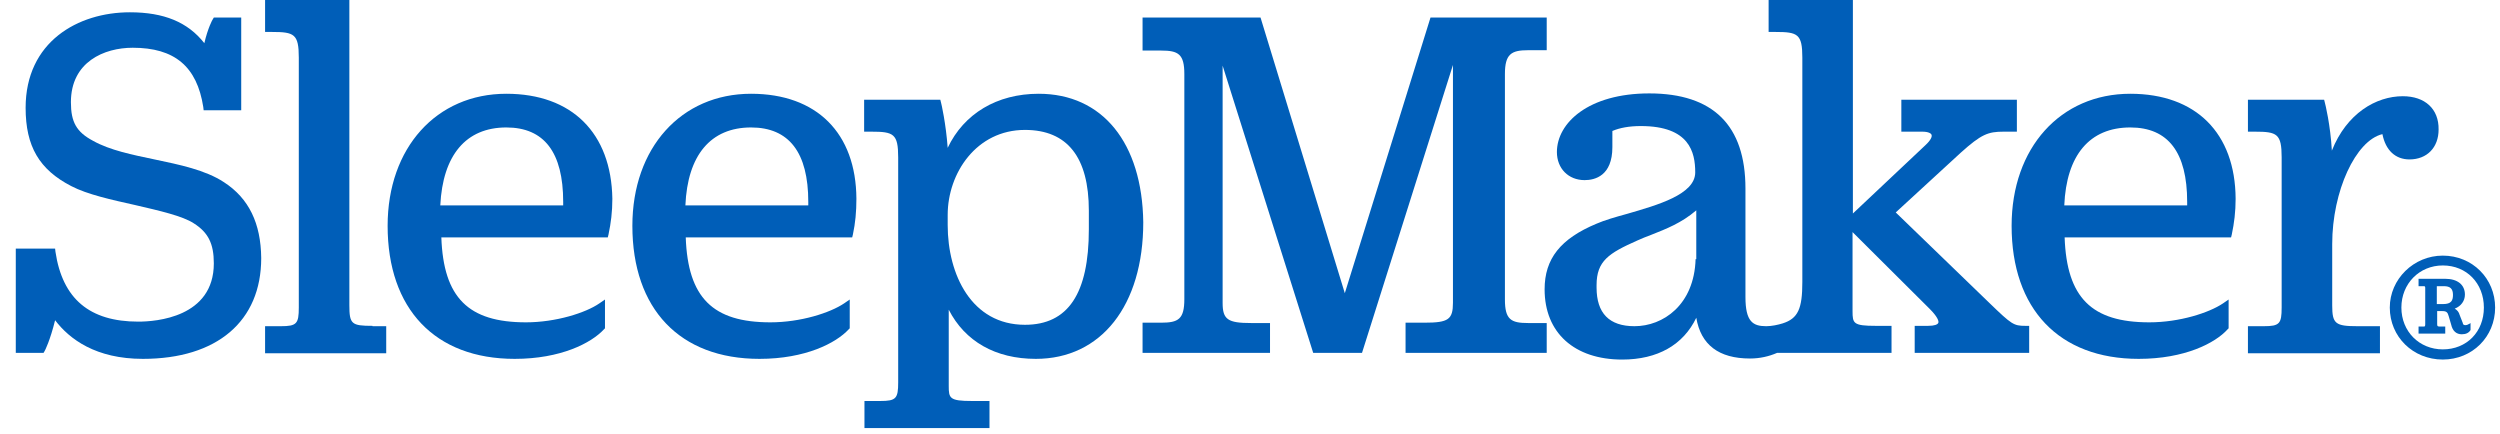
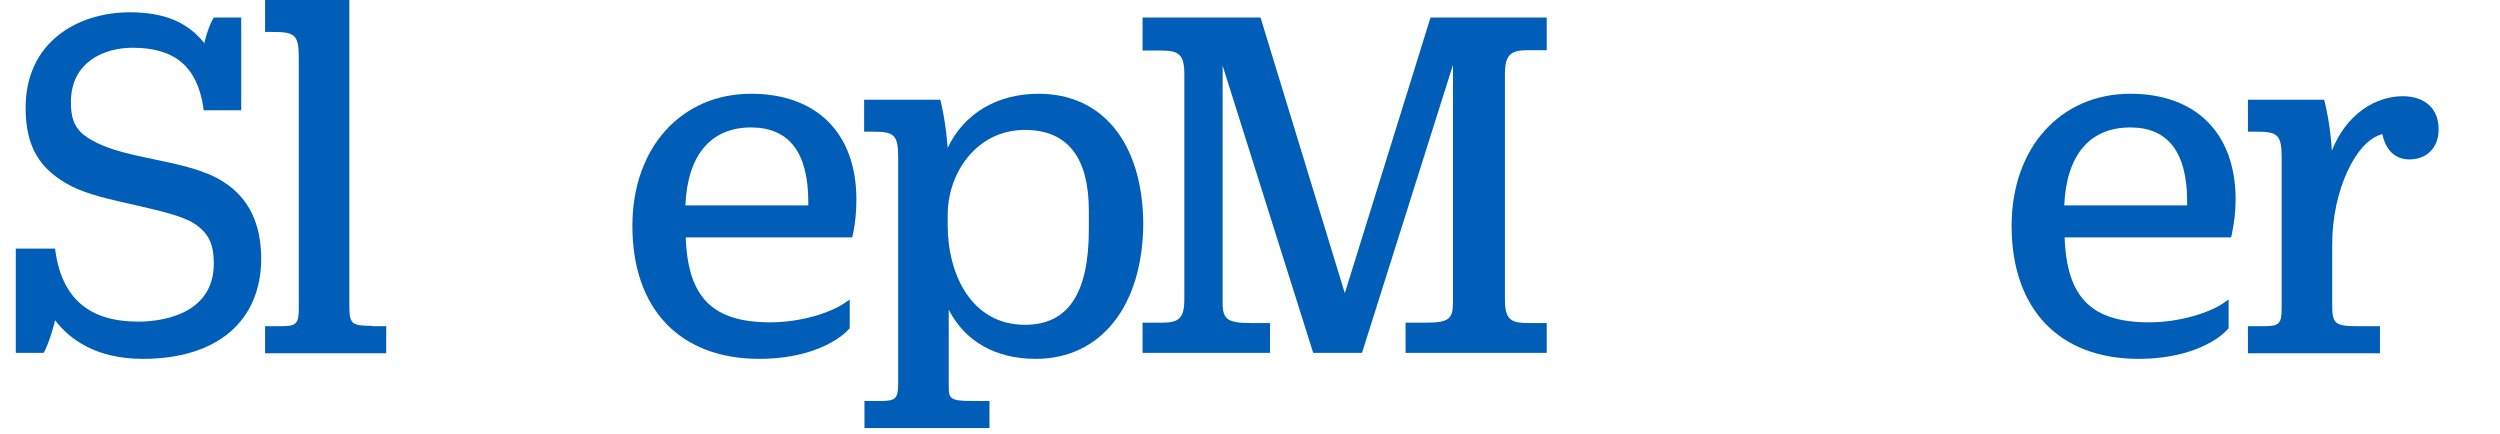
<svg xmlns="http://www.w3.org/2000/svg" width="121" height="21" viewBox="0 0 121 21" fill="none">
  <g clip-path="url(#clip0)">
    <path d="M10.842 8.82C9.941 8.225 8.683 7.97 7.477 7.716C6.423 7.495 5.319 7.274 4.503 6.815C3.704 6.39 3.432 5.914 3.432 4.945C3.432 2.991 5.047 2.311 6.423 2.311C8.446 2.311 9.533 3.212 9.839 5.183L9.856 5.336H11.675V0.85H10.349L10.298 0.935C10.281 0.952 10.06 1.359 9.89 2.09C9.091 1.071 7.936 0.595 6.287 0.595C3.772 0.595 1.24 2.022 1.24 5.217C1.24 7.087 1.903 8.208 3.449 9.007C4.231 9.415 5.403 9.67 6.542 9.925C7.715 10.197 8.836 10.452 9.38 10.809C10.077 11.25 10.349 11.794 10.349 12.746C10.349 15.363 7.545 15.567 6.695 15.567C4.333 15.567 3.024 14.463 2.684 12.185L2.667 12.032H0.764V17.08H2.107L2.157 16.995C2.174 16.978 2.429 16.468 2.667 15.499C3.364 16.417 4.639 17.369 6.916 17.369C10.502 17.369 12.643 15.55 12.643 12.491C12.626 10.809 12.048 9.602 10.842 8.82Z" fill="#005EB8" />
    <path d="M18.03 15.771C17.011 15.771 16.909 15.686 16.909 14.768V0H12.83V1.547H13.17C14.241 1.547 14.462 1.648 14.462 2.787V14.887C14.462 15.669 14.36 15.788 13.595 15.788H12.83V17.097H18.693V15.788H18.03V15.771Z" fill="#005EB8" />
-     <path d="M24.505 6.169C26.341 6.169 27.258 7.376 27.258 9.772V9.942H21.31C21.429 7.512 22.551 6.169 24.505 6.169ZM24.505 4.538C21.123 4.538 18.761 7.155 18.761 10.928C18.761 14.955 21.055 17.369 24.913 17.369C27.139 17.369 28.618 16.604 29.23 15.941L29.281 15.89V14.496L29.009 14.684C28.346 15.142 26.901 15.601 25.457 15.601C22.67 15.601 21.463 14.412 21.361 11.489H29.417L29.451 11.352C29.57 10.792 29.638 10.248 29.638 9.619C29.587 6.441 27.683 4.538 24.505 4.538Z" fill="#005EB8" />
    <path d="M36.351 6.169C38.187 6.169 39.121 7.376 39.121 9.772V9.942H33.173C33.275 7.512 34.397 6.169 36.351 6.169ZM36.351 4.538C32.969 4.538 30.607 7.155 30.607 10.928C30.607 14.955 32.901 17.369 36.759 17.369C38.985 17.369 40.464 16.604 41.076 15.941L41.127 15.89V14.496L40.855 14.684C40.175 15.142 38.747 15.601 37.286 15.601C34.499 15.601 33.292 14.412 33.19 11.489H41.246L41.28 11.352C41.399 10.792 41.45 10.248 41.45 9.619C41.433 6.441 39.529 4.538 36.351 4.538Z" fill="#005EB8" />
    <path d="M52.7 10.197V11.098C52.7 14.208 51.697 15.72 49.607 15.72C47.024 15.72 45.868 13.29 45.868 10.894V10.401C45.868 8.378 47.262 6.288 49.607 6.288C51.663 6.288 52.7 7.614 52.7 10.197ZM50.27 4.538C48.248 4.538 46.65 5.506 45.868 7.155C45.783 5.982 45.562 5.013 45.545 4.962L45.511 4.827H41.824V6.373H42.18C43.251 6.373 43.472 6.475 43.472 7.614V18.507C43.472 19.289 43.37 19.408 42.605 19.408H41.84V20.717H47.891V19.408H47.041C45.953 19.408 45.919 19.272 45.919 18.677V14.989C46.701 16.519 48.179 17.369 50.134 17.369C53.295 17.369 55.334 14.785 55.334 10.758C55.283 6.917 53.363 4.538 50.27 4.538Z" fill="#005EB8" />
    <path d="M73.96 2.43H74.861V0.85H69.236L65.089 14.191L61.01 0.85H55.3V2.447H56.2C57.033 2.447 57.322 2.617 57.322 3.586V14.479C57.322 15.448 57.033 15.618 56.2 15.618H55.3V17.08H61.469V15.635H60.551C59.429 15.635 59.175 15.465 59.175 14.666V3.178L63.559 17.08H65.921L70.323 3.144V14.649C70.323 15.465 70.102 15.618 68.947 15.618H68.029V17.08H74.861V15.635H73.96C73.127 15.635 72.838 15.465 72.838 14.496V3.586C72.838 2.617 73.144 2.43 73.96 2.43Z" fill="#005EB8" />
    <path d="M103.106 6.169C104.941 6.169 105.859 7.376 105.859 9.772V9.942H99.911C100.013 7.512 101.135 6.169 103.106 6.169ZM103.106 4.538C99.724 4.538 97.362 7.155 97.362 10.928C97.362 14.955 99.656 17.369 103.514 17.369C105.74 17.369 107.219 16.604 107.814 15.941L107.865 15.89V14.496L107.593 14.684C106.913 15.142 105.485 15.601 104.024 15.601C101.237 15.601 100.03 14.412 99.928 11.489H107.984L108.018 11.352C108.136 10.792 108.204 10.248 108.204 9.619C108.187 6.441 106.284 4.538 103.106 4.538Z" fill="#005EB8" />
    <path d="M116.295 4.657C115.003 4.657 113.576 5.489 112.862 7.291C112.794 6.05 112.539 5.014 112.522 4.963L112.488 4.827H108.8V6.373H109.14C110.211 6.373 110.432 6.475 110.432 7.614V14.888C110.432 15.669 110.33 15.788 109.565 15.788H108.8V17.097H115.19V15.788H114.103C113.032 15.788 112.879 15.669 112.879 14.786V11.812C112.879 9.245 114.018 6.798 115.309 6.492C115.462 7.274 115.938 7.716 116.618 7.716C117.468 7.716 118.028 7.138 118.028 6.271C118.045 5.269 117.366 4.657 116.295 4.657Z" fill="#005EB8" />
-     <path d="M118.232 16.91C117.093 16.91 116.227 16.043 116.227 14.887C116.227 13.732 117.093 12.848 118.232 12.848C119.388 12.848 120.22 13.715 120.22 14.887C120.22 16.06 119.388 16.91 118.232 16.91ZM118.232 12.372C116.821 12.372 115.666 13.511 115.666 14.887C115.666 16.298 116.787 17.402 118.232 17.402C119.66 17.402 120.764 16.298 120.764 14.887C120.764 13.477 119.66 12.372 118.232 12.372Z" fill="#005EB8" />
-     <path d="M117.942 13.851H118.282C118.588 13.851 118.724 13.97 118.724 14.275C118.724 14.547 118.639 14.717 118.248 14.717H117.942V13.851ZM119.319 15.737C119.251 15.737 119.2 15.703 119.2 15.635L119.047 15.244C119.013 15.108 118.928 15.006 118.809 14.938C119.115 14.819 119.302 14.564 119.302 14.258C119.302 13.783 118.945 13.494 118.35 13.494H117.058V13.851H117.313C117.364 13.851 117.381 13.867 117.381 13.935V15.703C117.381 15.805 117.347 15.805 117.313 15.805H117.058V16.145H118.35V15.805H118.095C117.976 15.805 117.959 15.788 117.959 15.686V15.057H118.214C118.418 15.057 118.469 15.125 118.52 15.312L118.639 15.72C118.707 16.026 118.894 16.179 119.149 16.179C119.353 16.179 119.489 16.111 119.574 15.975V15.635L119.523 15.669C119.438 15.72 119.387 15.737 119.319 15.737Z" fill="#005EB8" />
-     <path d="M82.067 12.542C81.999 14.768 80.486 15.788 79.109 15.788C77.886 15.788 77.274 15.159 77.274 13.919V13.8C77.274 12.627 77.869 12.253 79.245 11.641C79.466 11.539 79.687 11.454 79.908 11.37C80.639 11.081 81.387 10.792 82.1 10.18V12.542H82.067ZM98.025 15.771C97.464 15.771 97.362 15.703 96.308 14.684L91.754 10.282L94.898 7.393C95.9 6.492 96.223 6.373 96.971 6.373H97.617V4.827H92.025V6.373H93.045C93.334 6.373 93.47 6.458 93.487 6.526C93.521 6.611 93.453 6.781 93.198 7.019L89.68 10.333V0H85.601V1.547H85.941C87.012 1.547 87.233 1.648 87.233 2.787V13.647C87.233 14.938 87.029 15.414 86.281 15.652C86.06 15.72 85.754 15.788 85.483 15.788C84.837 15.788 84.48 15.567 84.48 14.378V9.126C84.48 6.067 82.916 4.521 79.823 4.521C76.883 4.521 75.354 5.948 75.354 7.359C75.354 8.157 75.914 8.718 76.696 8.718C77.189 8.718 78.039 8.514 78.039 7.121V6.339C78.396 6.186 78.855 6.101 79.415 6.101C81.778 6.101 82.049 7.376 82.049 8.344C82.049 9.415 80.214 9.925 78.753 10.35C78.192 10.503 77.665 10.656 77.274 10.826C75.524 11.556 74.759 12.525 74.759 14.004C74.759 16.111 76.203 17.403 78.515 17.403C80.231 17.403 81.472 16.689 82.1 15.38C82.321 16.689 83.188 17.352 84.701 17.352C85.177 17.352 85.618 17.25 86.009 17.08H91.55V15.771H90.785C89.697 15.771 89.663 15.652 89.663 15.057V11.233L93.402 14.955C93.759 15.312 93.861 15.55 93.81 15.635C93.776 15.703 93.64 15.771 93.317 15.771H92.671V17.08H98.212V15.771H98.025Z" fill="#005EB8" />
  </g>
  <defs>
    <clipPath id="clip0">
      <rect width="120" height="20.734" fill="white" transform="translate(0.764)" />
    </clipPath>
  </defs>
</svg>